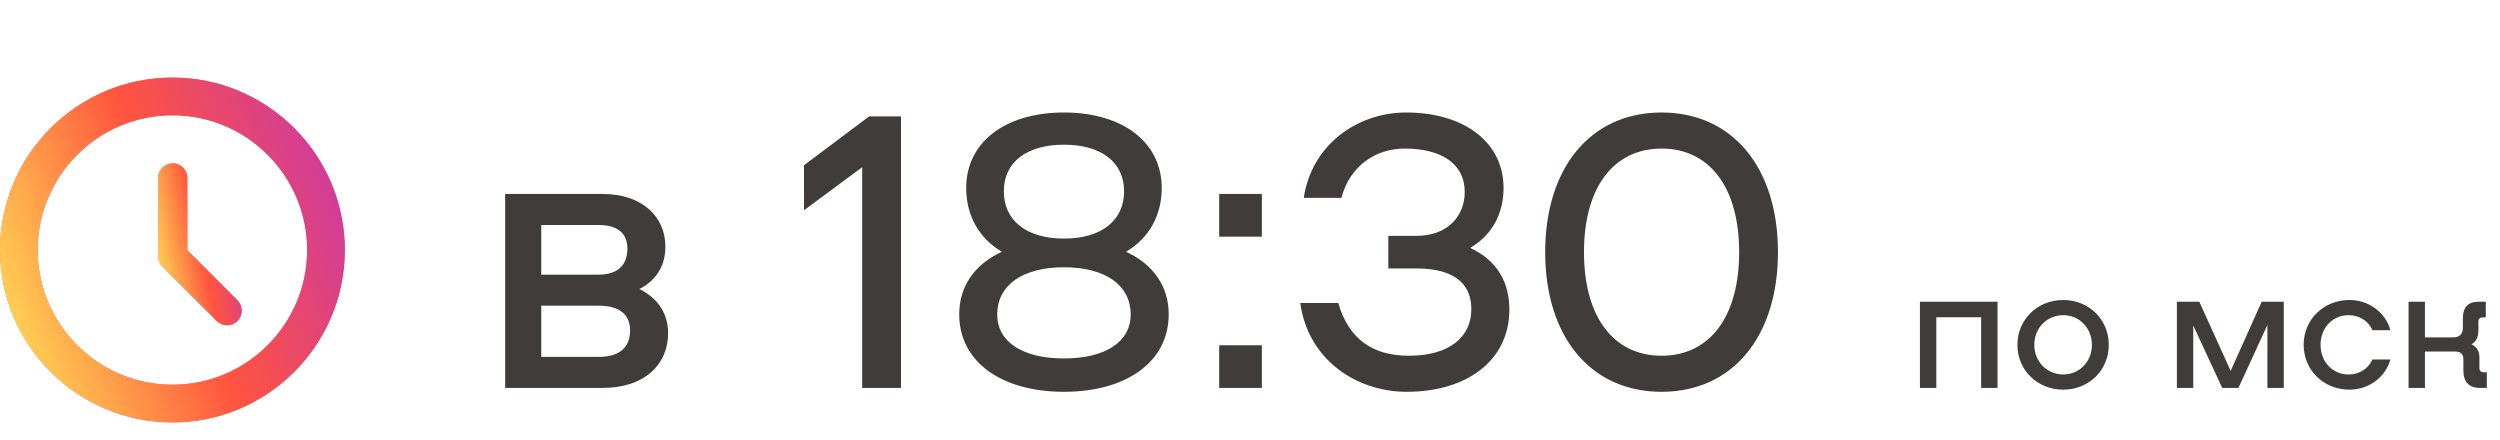
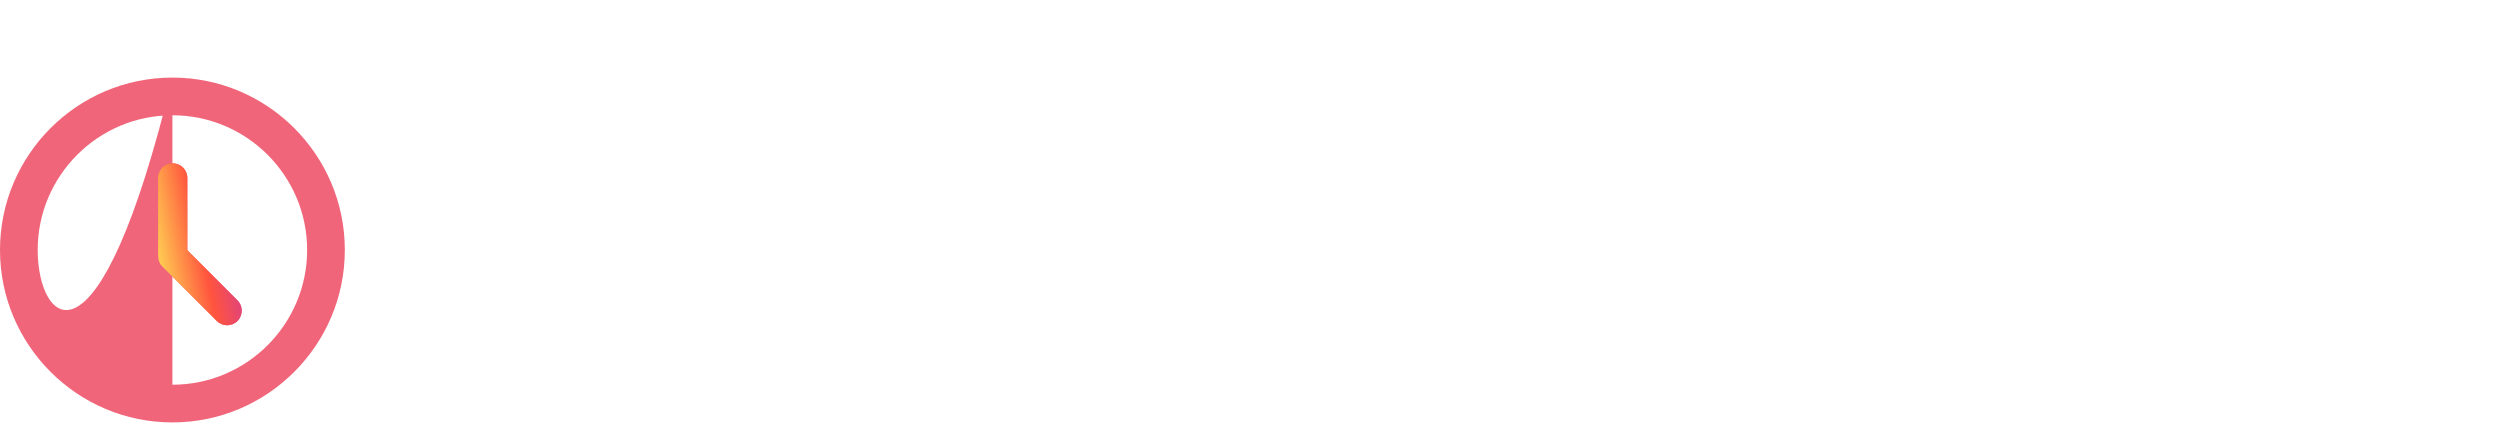
<svg xmlns="http://www.w3.org/2000/svg" width="290" height="51" viewBox="0 0 290 51" fill="none">
-   <path d="M74.17 33.525C76.285 32.445 77.185 30.645 77.185 28.62C77.185 25.155 74.53 22.5 69.895 22.5H58.6V45H69.895C74.8 45 77.5 42.255 77.5 38.655C77.5 36.45 76.42 34.65 74.17 33.525ZM62.785 31.86V26.1H69.4C71.65 26.1 72.775 27.045 72.775 28.845C72.775 30.78 71.65 31.86 69.4 31.86H62.785ZM69.445 41.4H62.785V35.46H69.445C71.83 35.46 73.09 36.45 73.09 38.34C73.09 40.32 71.83 41.4 69.445 41.4ZM93.264 24.39L100.014 19.395V45H104.514V13.5H100.824L93.264 19.17V24.39ZM130.619 29.205C133.364 27.585 134.714 24.93 134.759 21.96C134.849 16.605 130.349 13.05 123.419 13.05C116.489 13.05 111.989 16.605 112.079 21.96C112.124 24.93 113.474 27.585 116.219 29.205C112.979 30.69 111.269 33.3 111.269 36.45C111.269 42.075 116.309 45.45 123.419 45.45C130.529 45.45 135.569 42.075 135.569 36.45C135.569 33.3 133.859 30.69 130.619 29.205ZM123.419 16.785C127.739 16.785 130.394 18.81 130.394 22.185C130.394 25.605 127.739 27.675 123.419 27.675C119.099 27.675 116.444 25.605 116.444 22.185C116.444 18.81 119.099 16.785 123.419 16.785ZM123.419 41.58C118.604 41.58 115.679 39.645 115.679 36.495C115.679 33.075 118.604 31.005 123.419 31.005C128.234 31.005 131.159 33.075 131.159 36.495C131.159 39.645 128.234 41.58 123.419 41.58ZM141.426 22.5V27.45H146.376V22.5H141.426ZM141.426 40.05V45H146.376V40.05H141.426ZM170.541 28.755C173.151 27.225 174.366 24.75 174.411 21.96C174.501 16.605 169.956 13.05 163.116 13.05C157.356 13.05 152.136 16.875 151.236 22.95H155.601C156.591 19.215 159.606 17.235 162.936 17.235C167.391 17.235 169.911 19.125 169.911 22.275C169.911 24.885 168.111 27.36 164.286 27.36H161.046V31.14H164.286C169.326 31.14 170.676 33.435 170.676 35.865C170.676 39.105 168.111 41.265 163.431 41.265C159.336 41.265 156.456 39.42 155.241 35.145H150.831C151.686 41.535 157.131 45.45 163.206 45.45C170.046 45.45 175.086 41.895 175.086 35.91C175.086 32.805 173.736 30.24 170.541 28.755ZM192.742 45.45C200.932 45.45 206.242 39.105 206.242 29.25C206.242 19.395 200.932 13.05 192.742 13.05C184.552 13.05 179.242 19.395 179.242 29.25C179.242 39.105 184.552 45.45 192.742 45.45ZM192.742 41.265C187.207 41.265 183.742 36.81 183.742 29.25C183.742 21.69 187.207 17.235 192.742 17.235C198.277 17.235 201.742 21.69 201.742 29.25C201.742 36.81 198.277 41.265 192.742 41.265ZM231.713 35H222.713V45H224.613V36.8H229.813V45H231.713V35ZM239.34 45.2C242.32 45.2 244.62 42.94 244.62 40C244.62 37.06 242.32 34.8 239.34 34.8C236.34 34.8 234.02 37.06 234.02 40C234.02 42.94 236.34 45.2 239.34 45.2ZM239.34 43.44C237.44 43.44 235.98 41.94 235.98 40C235.98 38.06 237.44 36.56 239.34 36.56C241.22 36.56 242.66 38.06 242.66 40C242.66 41.94 241.22 43.44 239.34 43.44ZM264.918 35H262.358L258.758 43.02L255.118 35H252.518V45H254.418V37.76L257.778 45H259.658L263.018 37.7V45H264.918V35ZM267.223 40C267.223 42.94 269.543 45.2 272.543 45.2C274.743 45.2 276.723 43.78 277.283 41.7H275.203C274.743 42.76 273.683 43.44 272.443 43.44C270.543 43.44 269.183 41.94 269.183 40C269.183 38.06 270.543 36.56 272.443 36.56C273.683 36.56 274.743 37.24 275.203 38.3H277.283C276.723 36.22 274.743 34.8 272.543 34.8C269.543 34.8 267.223 37.06 267.223 40ZM288.093 43.18C287.793 43.18 287.613 43 287.613 42.7V41.46C287.613 40.74 287.313 40.24 286.693 39.94C287.213 39.64 287.493 39.14 287.493 38.38V37.3C287.493 37 287.673 36.82 287.973 36.82H288.353V35H287.493C286.293 35 285.693 35.66 285.693 36.92V38.02C285.693 38.76 285.293 39.14 284.573 39.14H281.293V35H279.393V45H281.293V40.78H284.833C285.453 40.78 285.753 41.1 285.753 41.72V42.98C285.753 44.3 286.413 45 287.673 45H288.473V43.18H288.093Z" fill="#403C3C" />
-   <path d="M20 9C8.972 9 0 17.972 0 29C0 40.028 8.972 49 20 49C31.028 49 40 40.028 40 29C40 17.972 31.028 9 20 9ZM20 44.628C11.382 44.628 4.372 37.618 4.372 29C4.372 20.383 11.382 13.372 20 13.372C28.618 13.372 35.628 20.383 35.628 29C35.628 37.618 28.618 44.628 20 44.628Z" fill="#F06579" />
-   <path d="M20 9C8.972 9 0 17.972 0 29C0 40.028 8.972 49 20 49C31.028 49 40 40.028 40 29C40 17.972 31.028 9 20 9ZM20 44.628C11.382 44.628 4.372 37.618 4.372 29C4.372 20.383 11.382 13.372 20 13.372C28.618 13.372 35.628 20.383 35.628 29C35.628 37.618 28.618 44.628 20 44.628Z" fill="url(#paint0_linear)" />
+   <path d="M20 9C8.972 9 0 17.972 0 29C0 40.028 8.972 49 20 49C31.028 49 40 40.028 40 29C40 17.972 31.028 9 20 9ZC11.382 44.628 4.372 37.618 4.372 29C4.372 20.383 11.382 13.372 20 13.372C28.618 13.372 35.628 20.383 35.628 29C35.628 37.618 28.618 44.628 20 44.628Z" fill="#F06579" />
  <path d="M21.731 29.024V20.642C21.731 19.706 20.973 18.947 20.037 18.947C19.101 18.947 18.343 19.706 18.343 20.642V29.565C18.343 29.592 18.349 29.617 18.351 29.644C18.328 30.104 18.487 30.572 18.839 30.924L25.149 37.234C25.811 37.896 26.884 37.896 27.545 37.234C28.207 36.572 28.207 35.499 27.545 34.838L21.731 29.024Z" fill="#F06579" />
  <path d="M21.731 29.024V20.642C21.731 19.706 20.973 18.947 20.037 18.947C19.101 18.947 18.343 19.706 18.343 20.642V29.565C18.343 29.592 18.349 29.617 18.351 29.644C18.328 30.104 18.487 30.572 18.839 30.924L25.149 37.234C25.811 37.896 26.884 37.896 27.545 37.234C28.207 36.572 28.207 35.499 27.545 34.838L21.731 29.024Z" fill="url(#paint1_linear)" />
  <defs>
    <linearGradient id="paint0_linear" x1="6.8319e-07" y1="39.968" x2="43.871" y2="23.194" gradientUnits="userSpaceOnUse">
      <stop stop-color="#FFDD55" />
      <stop offset="0.493" stop-color="#FF543E" />
      <stop offset="1" stop-color="#C837AB" />
    </linearGradient>
    <linearGradient id="paint1_linear" x1="18.343" y1="33.489" x2="30.078" y2="31.172" gradientUnits="userSpaceOnUse">
      <stop stop-color="#FFDD55" />
      <stop offset="0.493" stop-color="#FF543E" />
      <stop offset="1" stop-color="#C837AB" />
    </linearGradient>
  </defs>
</svg>